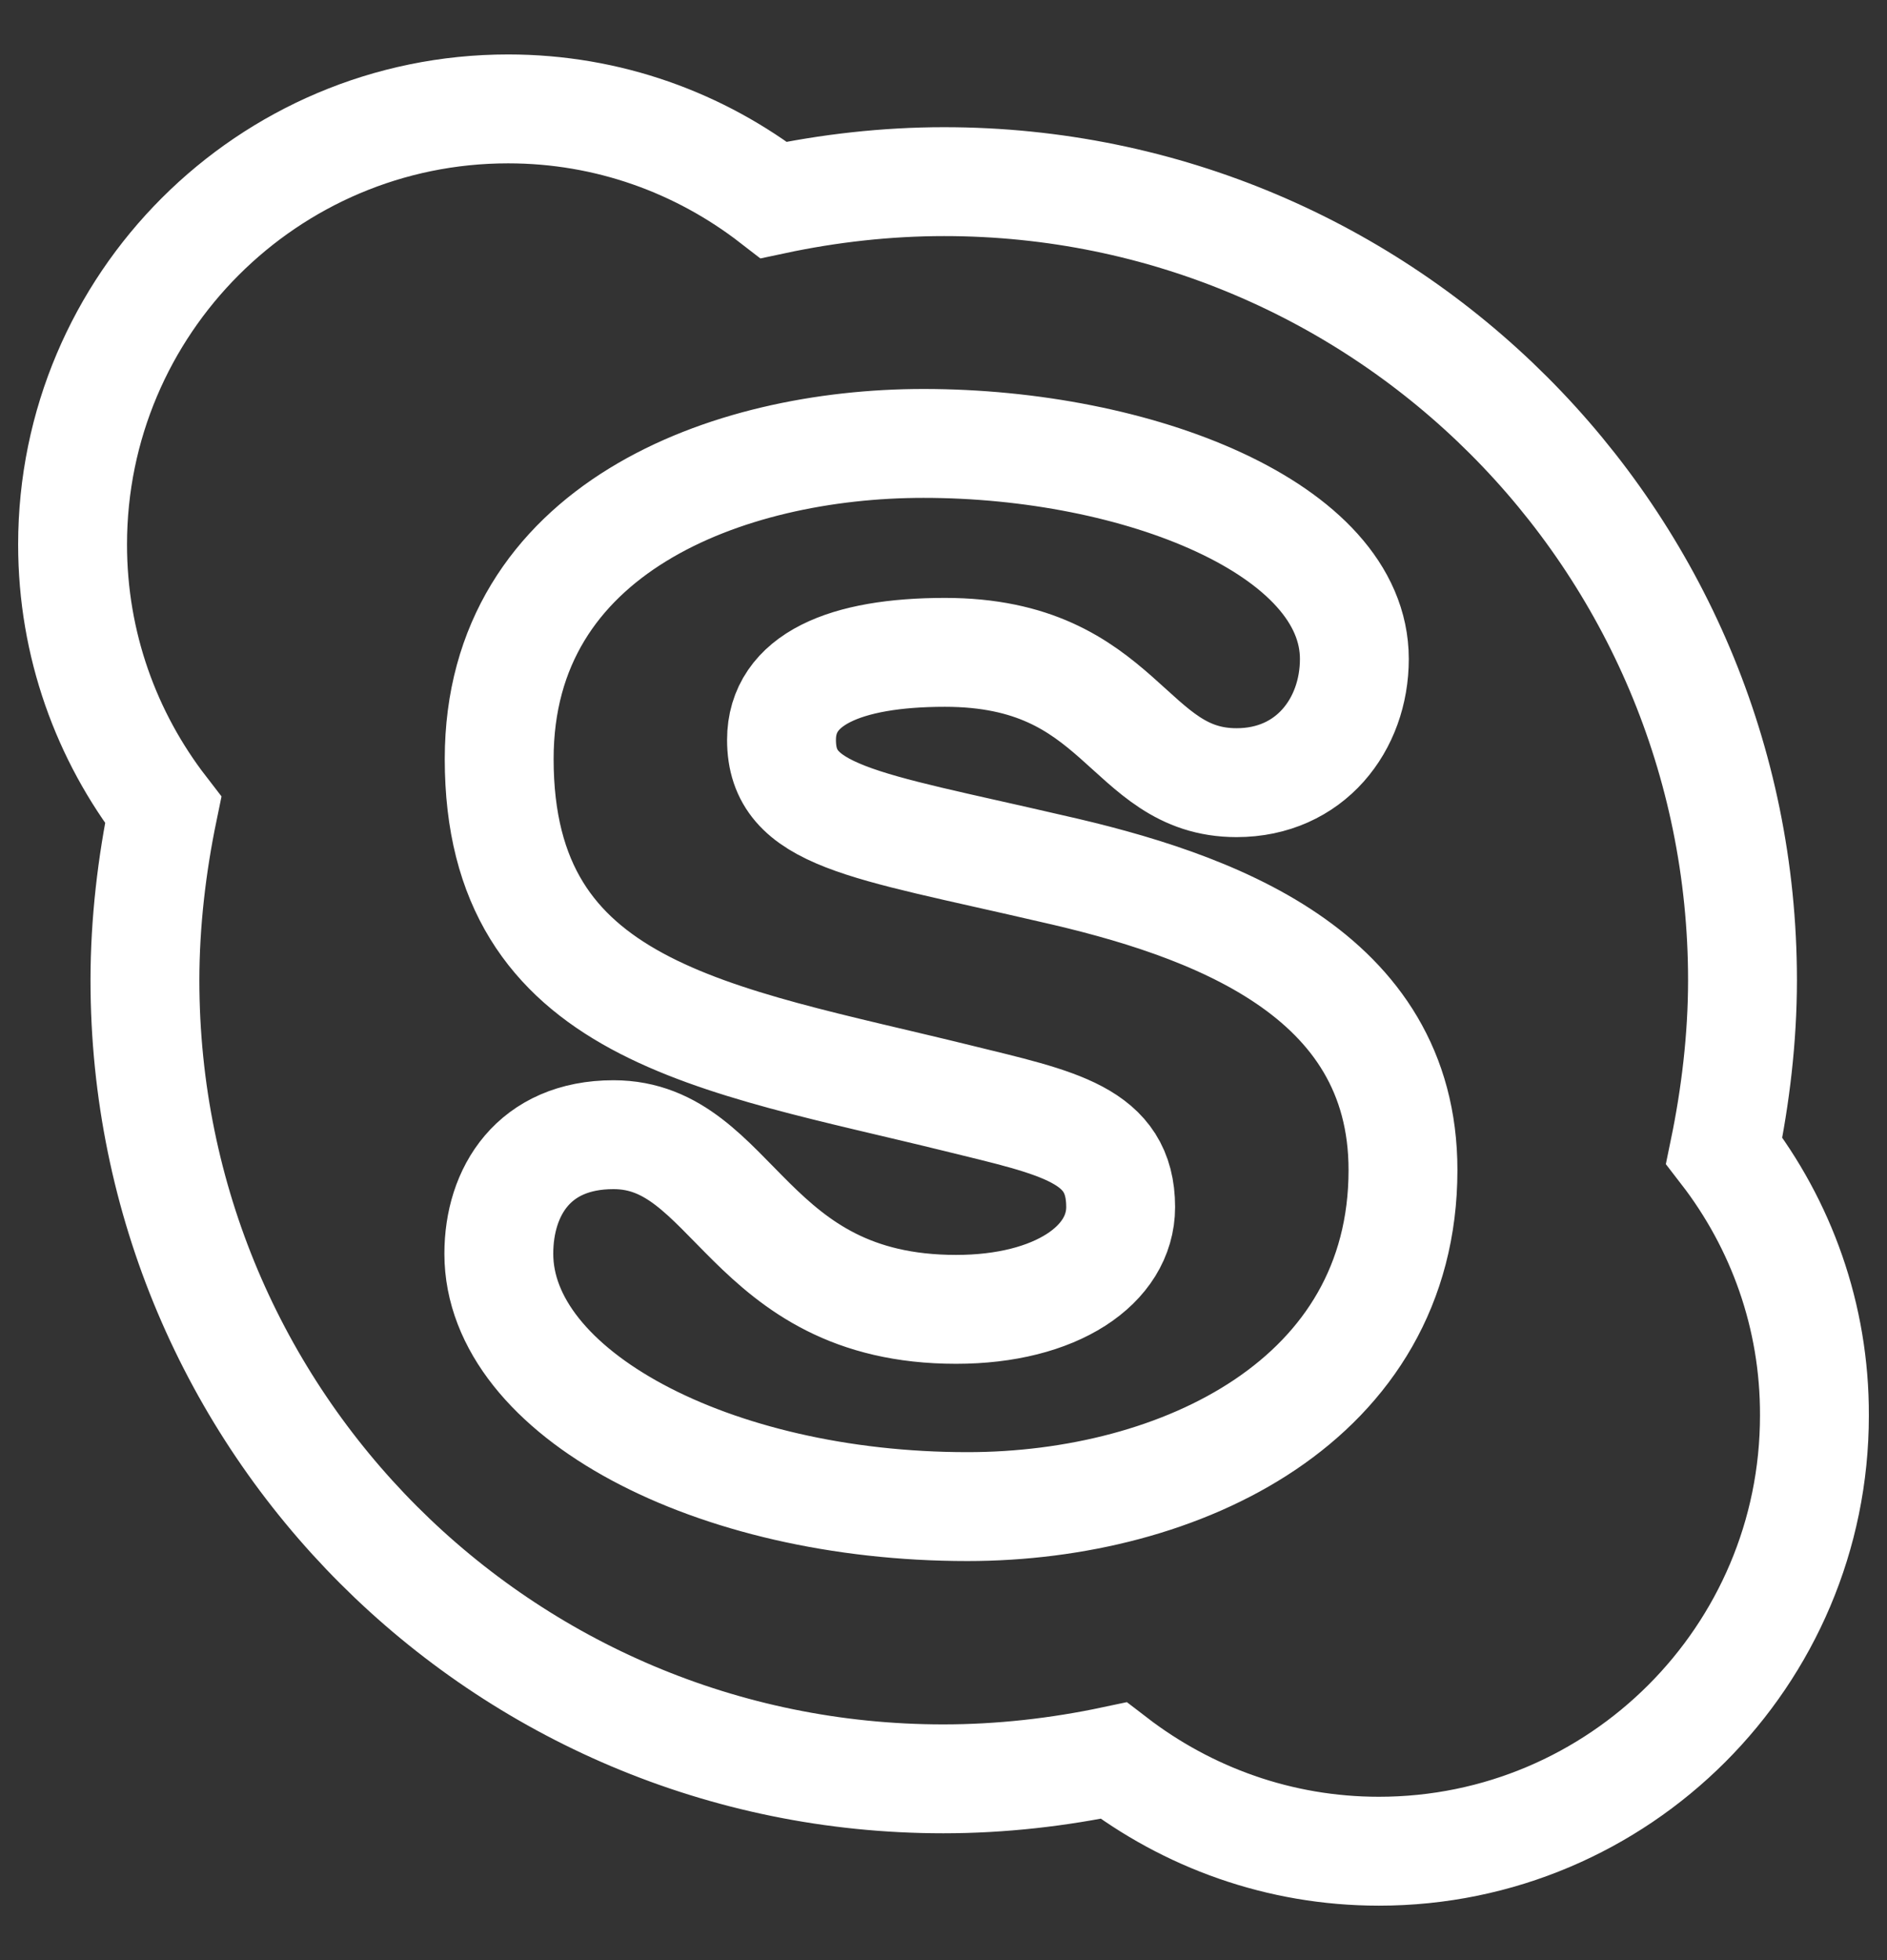
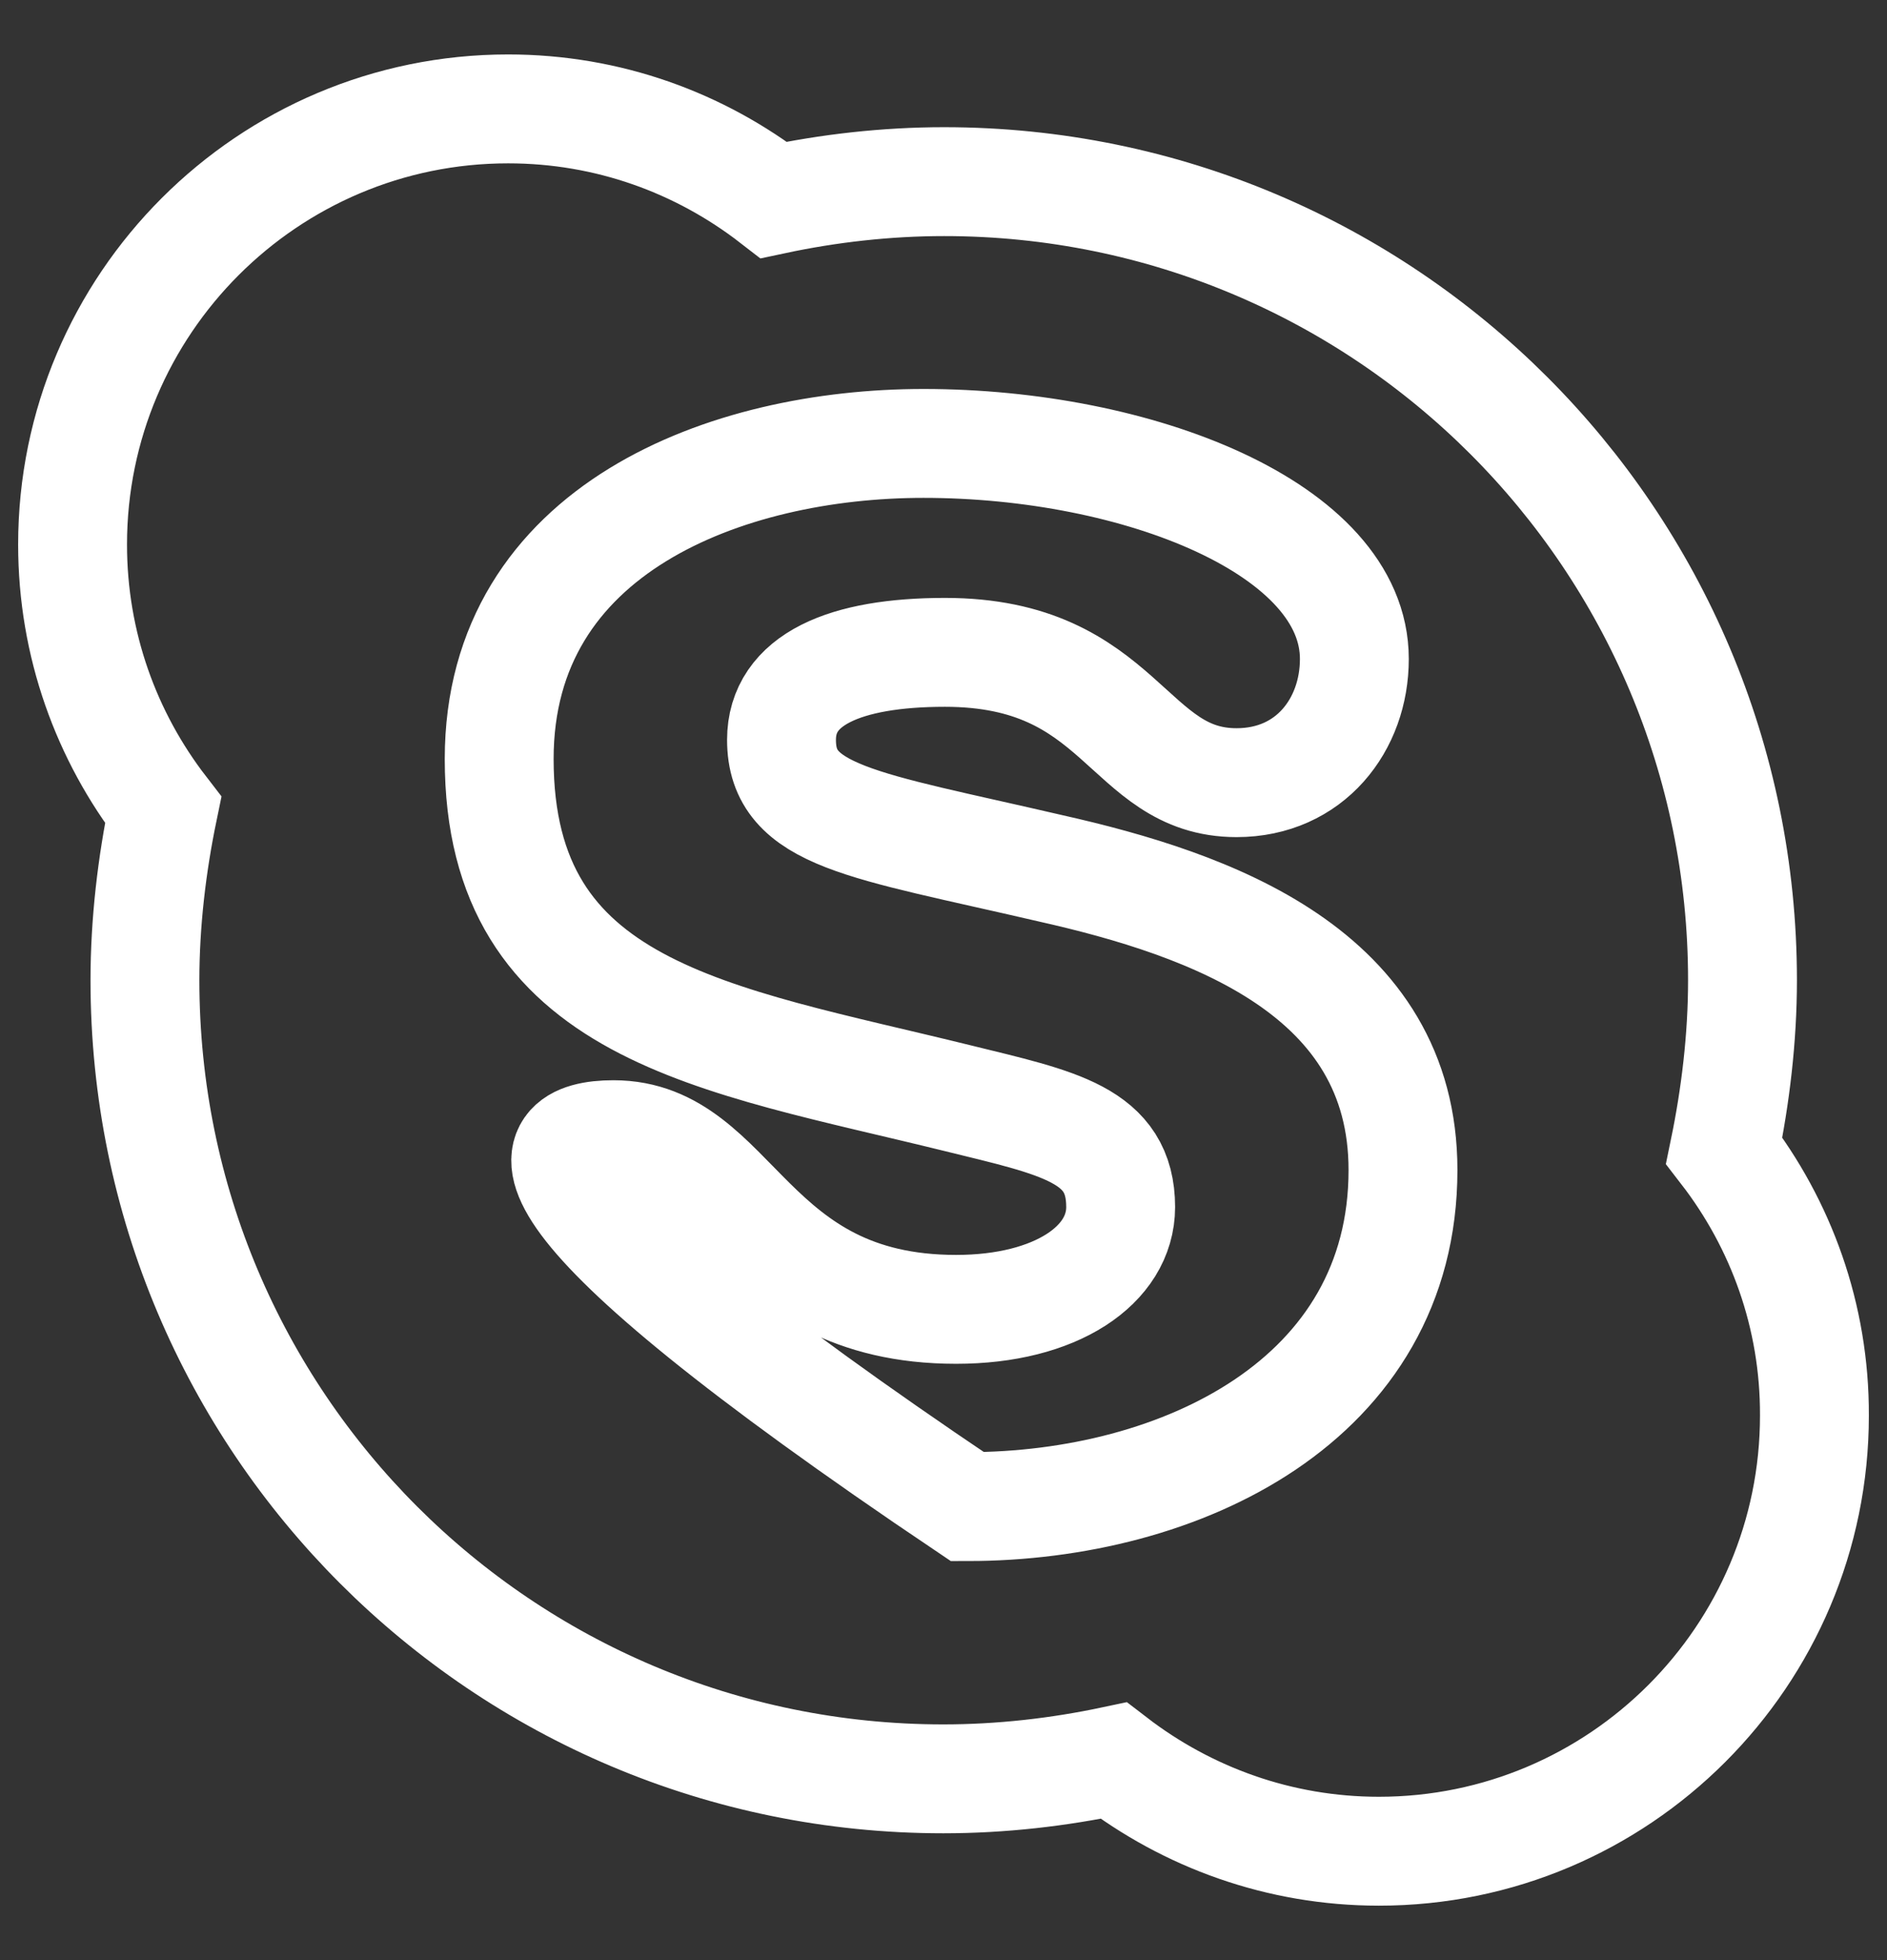
<svg xmlns="http://www.w3.org/2000/svg" width="26" height="27" viewBox="0 0 26 27" fill="none">
  <rect x="0" y="0" width="26" height="27" fill="#333333" stroke="none" />
-   <path d="M23.757 15.85C23.912 15.1 24.009 14.301 24.009 13.503C24.009 7.421 19.084 2.502 13.008 2.502C12.21 2.502 11.417 2.593 10.661 2.754C9.643 1.966 8.378 1.5 7.001 1.5C3.69 1.5 1 4.19 1 7.501C1 8.878 1.466 10.143 2.248 11.156C2.093 11.906 1.997 12.704 1.997 13.503C1.997 19.584 6.921 24.503 12.997 24.503C13.796 24.503 14.589 24.412 15.344 24.252C16.362 25.034 17.627 25.5 18.999 25.5C22.31 25.5 25 22.81 25 19.499C25.005 18.127 24.539 16.862 23.757 15.85ZM13.329 20.753C9.814 20.753 6.873 19.188 6.873 17.27C6.873 16.412 7.355 15.63 8.453 15.63C10.125 15.63 10.281 18.036 13.174 18.036C14.551 18.036 15.441 17.425 15.441 16.627C15.441 15.625 14.583 15.469 13.19 15.126C9.841 14.301 6.878 13.947 6.878 10.454C6.878 7.282 10.018 6.108 12.724 6.108C15.677 6.108 18.661 7.282 18.661 9.077C18.661 9.982 18.05 10.781 17.038 10.781C15.521 10.781 15.473 8.986 13.019 8.986C11.642 8.986 10.768 9.361 10.768 10.191C10.768 11.252 11.883 11.359 14.471 11.96C16.689 12.458 19.331 13.396 19.331 16.117C19.331 19.284 16.271 20.753 13.329 20.753Z" stroke="white" stroke-width="1.5" />
+   <path d="M23.757 15.85C23.912 15.1 24.009 14.301 24.009 13.503C24.009 7.421 19.084 2.502 13.008 2.502C12.21 2.502 11.417 2.593 10.661 2.754C9.643 1.966 8.378 1.5 7.001 1.5C3.69 1.5 1 4.19 1 7.501C1 8.878 1.466 10.143 2.248 11.156C2.093 11.906 1.997 12.704 1.997 13.503C1.997 19.584 6.921 24.503 12.997 24.503C13.796 24.503 14.589 24.412 15.344 24.252C16.362 25.034 17.627 25.5 18.999 25.5C22.31 25.5 25 22.81 25 19.499C25.005 18.127 24.539 16.862 23.757 15.85ZM13.329 20.753C6.873 16.412 7.355 15.63 8.453 15.63C10.125 15.63 10.281 18.036 13.174 18.036C14.551 18.036 15.441 17.425 15.441 16.627C15.441 15.625 14.583 15.469 13.19 15.126C9.841 14.301 6.878 13.947 6.878 10.454C6.878 7.282 10.018 6.108 12.724 6.108C15.677 6.108 18.661 7.282 18.661 9.077C18.661 9.982 18.05 10.781 17.038 10.781C15.521 10.781 15.473 8.986 13.019 8.986C11.642 8.986 10.768 9.361 10.768 10.191C10.768 11.252 11.883 11.359 14.471 11.96C16.689 12.458 19.331 13.396 19.331 16.117C19.331 19.284 16.271 20.753 13.329 20.753Z" stroke="white" stroke-width="1.5" />
</svg>